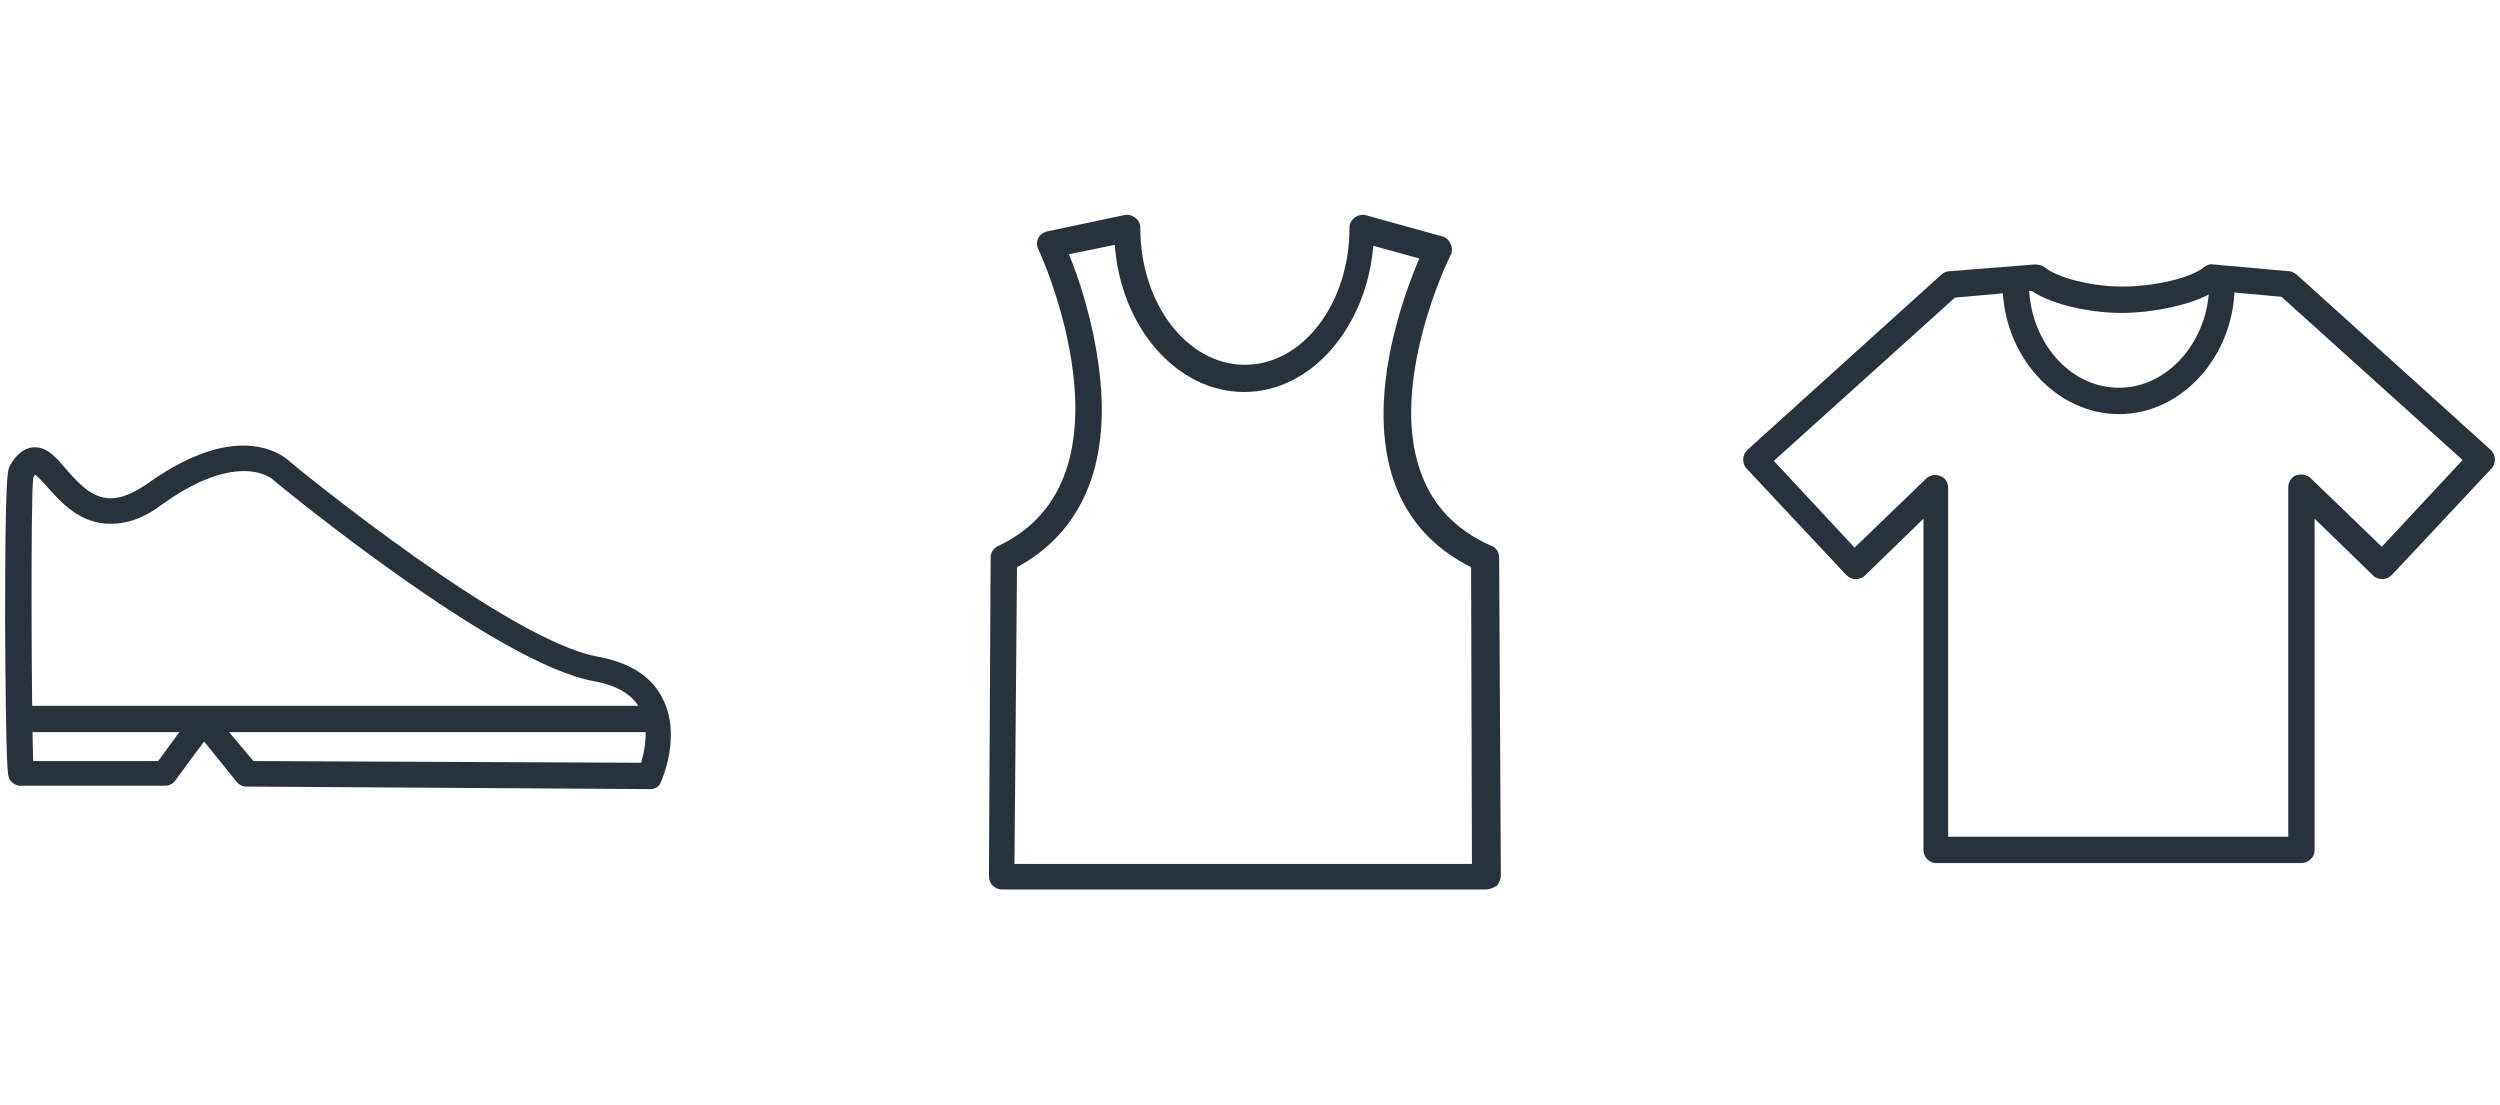
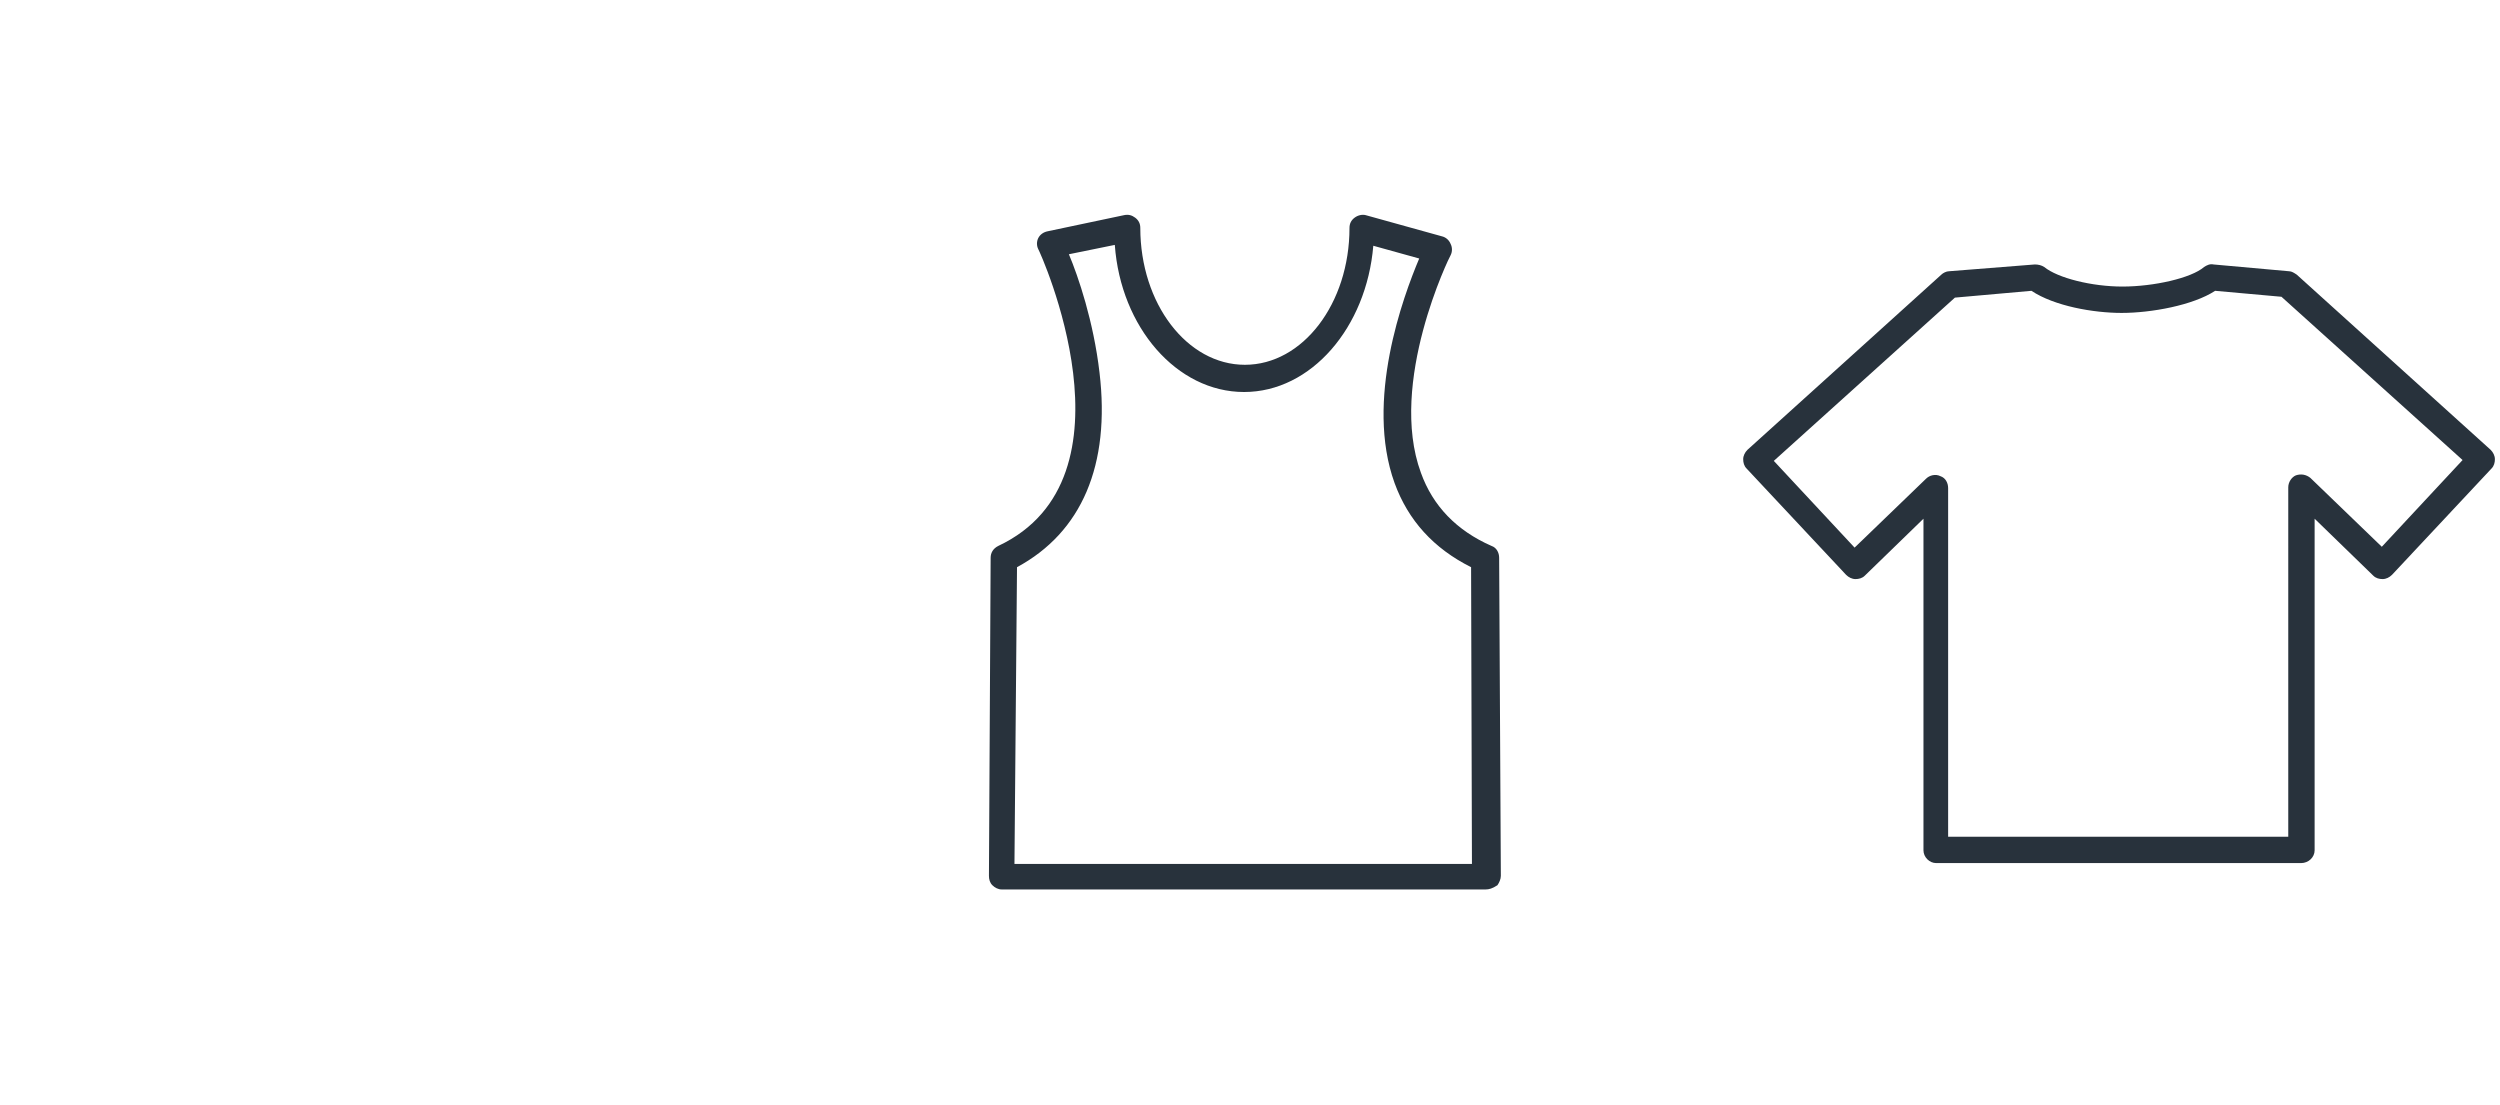
<svg xmlns="http://www.w3.org/2000/svg" version="1.1" id="レイヤー_1" x="0px" y="0px" width="294px" height="130px" viewBox="0 0 294 130" style="enable-background:new 0 0 294 130;" xml:space="preserve">
  <style type="text/css">
	.st0{fill:#28323C;}
</style>
  <g>
    <g>
      <g>
        <path class="st0" d="M270.6,101.5h-42.9c-0.8,0-1.5-0.7-1.5-1.5v-39l-6.9,6.7c-0.3,0.3-0.7,0.4-1.1,0.4c-0.4,0-0.8-0.2-1.1-0.5     l-11.7-12.5c-0.3-0.3-0.4-0.7-0.4-1.1c0-0.4,0.2-0.8,0.5-1.1l22.8-20.6c0.2-0.2,0.6-0.4,0.9-0.4l10.1-0.8c0.4,0,0.8,0.1,1.1,0.3     c1.6,1.3,5.6,2.3,9.2,2.3c3.7,0,8.1-1,9.6-2.3c0.3-0.2,0.7-0.4,1.1-0.3l8.9,0.8c0.3,0,0.6,0.2,0.9,0.4l22.8,20.6     c0.3,0.3,0.5,0.7,0.5,1.1c0,0.4-0.1,0.8-0.4,1.1l-11.7,12.5c-0.3,0.3-0.7,0.5-1.1,0.5c-0.4,0-0.8-0.1-1.1-0.4l-6.9-6.7v39     C272.2,100.8,271.5,101.5,270.6,101.5z M229.3,98.4h39.8V57.3c0-0.6,0.4-1.2,0.9-1.4c0.6-0.2,1.2-0.1,1.7,0.3l8.4,8.1l9.5-10.2     l-21.3-19.2l-7.8-0.7c-2.6,1.7-7.5,2.6-11,2.6c-3.3,0-7.9-0.8-10.6-2.6l-9,0.8l-21.3,19.2l9.5,10.2l8.4-8.1     c0.4-0.4,1.1-0.6,1.7-0.3c0.6,0.2,0.9,0.8,0.9,1.4V98.4z" />
      </g>
      <g>
-         <path class="st0" d="M249.2,48.7c-7.4,0-13.6-6.8-13.7-15.1c0-0.8,0.7-1.5,1.5-1.6c0.8,0,1.5,0.7,1.6,1.5     c0.1,6.7,4.8,12.1,10.6,12.1c5.7,0,10.5-5.4,10.6-12c0-0.8,0.7-1.5,1.5-1.5c0,0,0,0,0,0c0.8,0,1.5,0.7,1.5,1.6     C262.7,41.9,256.6,48.7,249.2,48.7z" />
-       </g>
+         </g>
    </g>
    <g>
      <g>
        <path class="st0" d="M174.7,104.6h-56.9c-0.4,0-0.8-0.2-1.1-0.5c-0.3-0.3-0.4-0.7-0.4-1.1l0.2-37.4c0-0.6,0.3-1.1,0.9-1.4     c17-8,4.9-34.6,4.7-34.9c-0.2-0.4-0.2-0.9,0-1.3c0.2-0.4,0.6-0.7,1.1-0.8l9-1.9c0.5-0.1,0.9,0,1.3,0.3c0.4,0.3,0.6,0.7,0.6,1.2     c0,8.9,5.5,16.1,12.3,16.1c6.8,0,12.3-7.2,12.3-16.1c0-0.5,0.2-0.9,0.6-1.2c0.4-0.3,0.9-0.4,1.3-0.3l9,2.5c0.4,0.1,0.8,0.4,1,0.9     c0.2,0.4,0.2,0.9,0,1.3c-0.1,0.1-7.4,15-3.5,25.6c1.4,3.9,4.2,6.8,8.3,8.6c0.6,0.2,0.9,0.8,0.9,1.4l0.2,37.4     c0,0.4-0.2,0.8-0.4,1.1C175.5,104.5,175.1,104.6,174.7,104.6z M119.3,101.6h53.8L173,66.7c-4.4-2.2-7.4-5.5-9-9.9     c-3.5-9.7,1-21.9,2.9-26.4l-5.4-1.5c-0.8,9.6-7.3,17.2-15.2,17.2c-7.9,0-14.5-7.6-15.2-17.3l-5.4,1.1c1.1,2.6,2.9,7.9,3.6,13.9     c1.3,10.9-2.1,18.8-9.7,22.9L119.3,101.6z" />
      </g>
    </g>
    <g>
      <g>
-         <path class="st0" d="M76.5,92.8C76.5,92.8,76.5,92.8,76.5,92.8L29,92.5c-0.5,0-0.9-0.2-1.2-0.6l-3.8-4.7l-3.4,4.6     c-0.3,0.4-0.7,0.6-1.2,0.6h-17c-0.5,0-1-0.3-1.3-0.8c-0.2-0.4-0.4-0.7-0.5-18.3C0.6,55.9,0.9,55.4,1.1,54.9     c0.3-0.6,1.3-2.3,3-2.3c1.5,0,2.5,1.2,3.7,2.6c1.4,1.6,3,3.4,5.2,3.4c1.3,0,2.7-0.6,4.3-1.7c4.2-3,8-4.5,11.3-4.5     c3.3,0,5.1,1.5,5.5,1.9c1.3,1.1,25.7,21,36.1,22.9c3.8,0.7,6.4,2.3,7.7,4.9c2.3,4.4-0.1,9.7-0.2,9.9     C77.6,92.4,77.1,92.8,76.5,92.8z M29.8,89.5l45.6,0.2c0.4-1.4,1-4.1-0.1-6.3c-0.9-1.7-2.7-2.8-5.5-3.3     c-11.5-2.1-36.5-22.7-37.6-23.6c-0.1,0-0.1-0.1-0.1-0.1c0,0-1.1-1-3.4-1c-2.7,0-6,1.3-9.6,3.9C17,60.9,15,61.6,13,61.6     c-3.6,0-5.8-2.5-7.5-4.4c-0.4-0.5-1-1.1-1.4-1.4C4.1,55.9,4,56,3.9,56.2c-0.3,2.8-0.2,27.3,0,33.3h14.7l4.1-5.6     c0.3-0.4,0.7-0.6,1.2-0.6c0.5,0,0.9,0.2,1.2,0.6L29.8,89.5z" />
-       </g>
+         </g>
      <g>
-         <path class="st0" d="M76.7,86.1H2.3c-0.8,0-1.5-0.7-1.5-1.5S1.5,83,2.3,83h74.3c0.8,0,1.5,0.7,1.5,1.5S77.5,86.1,76.7,86.1z" />
-       </g>
+         </g>
    </g>
  </g>
</svg>